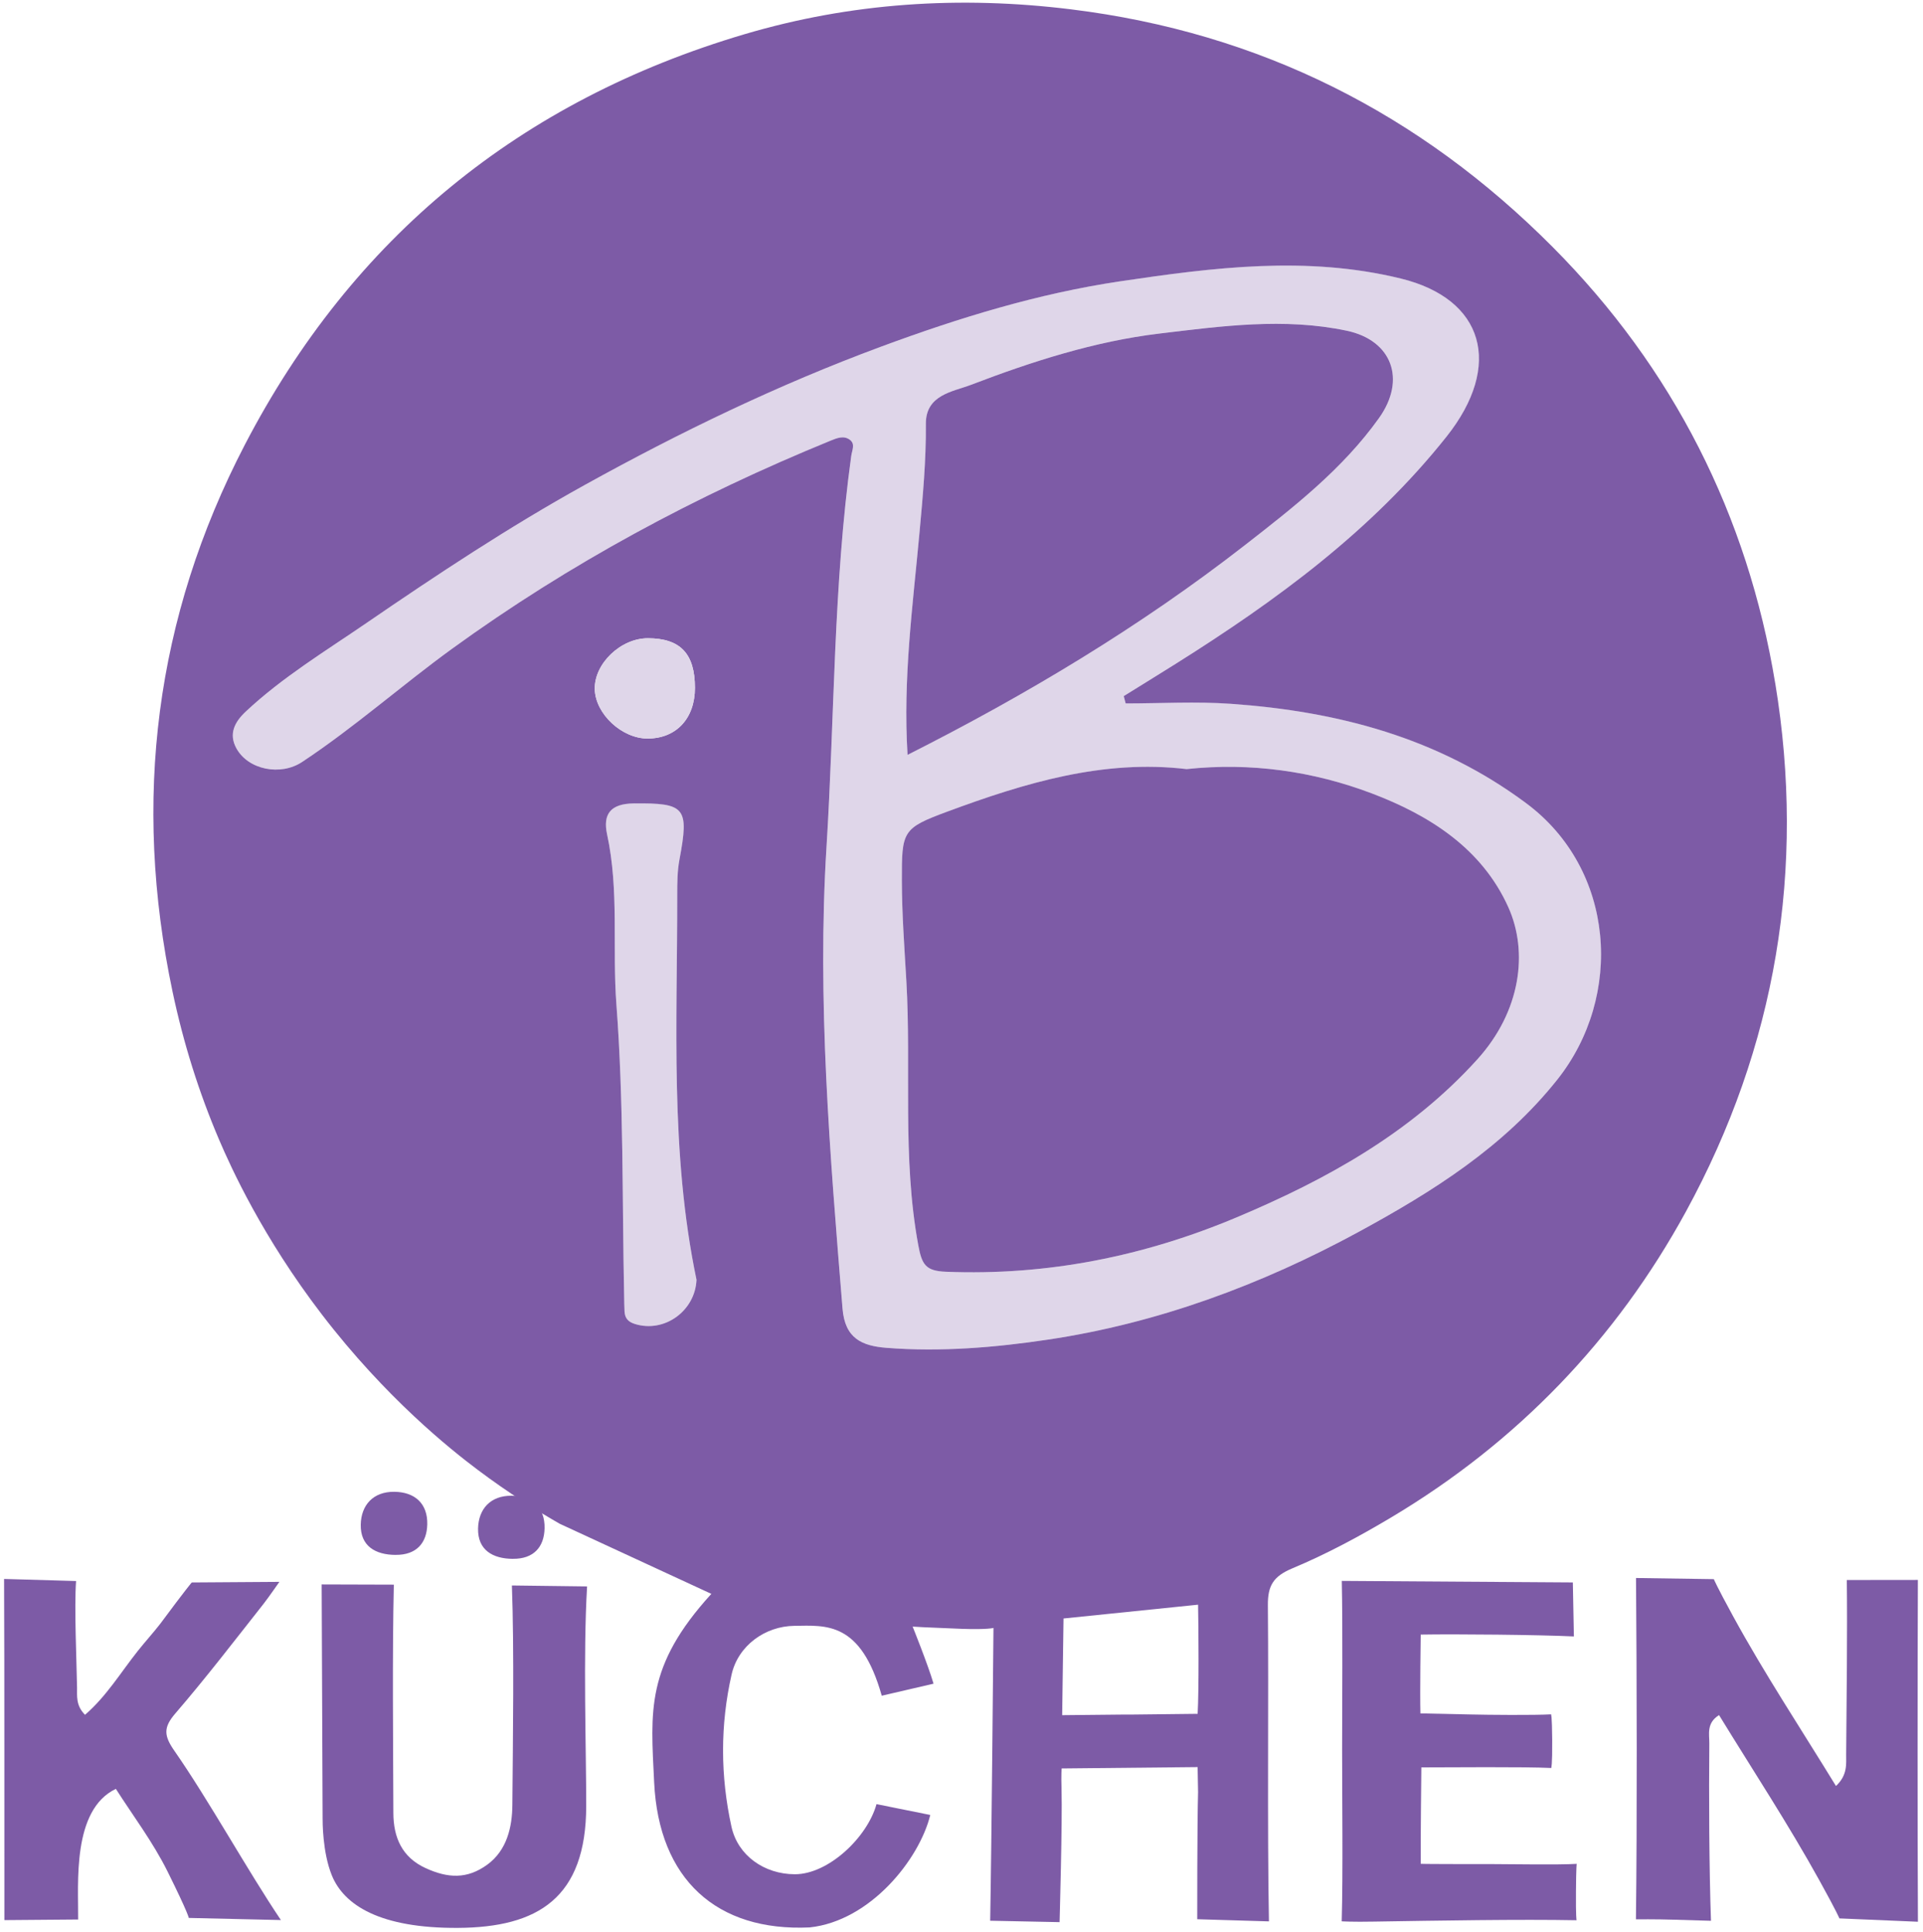
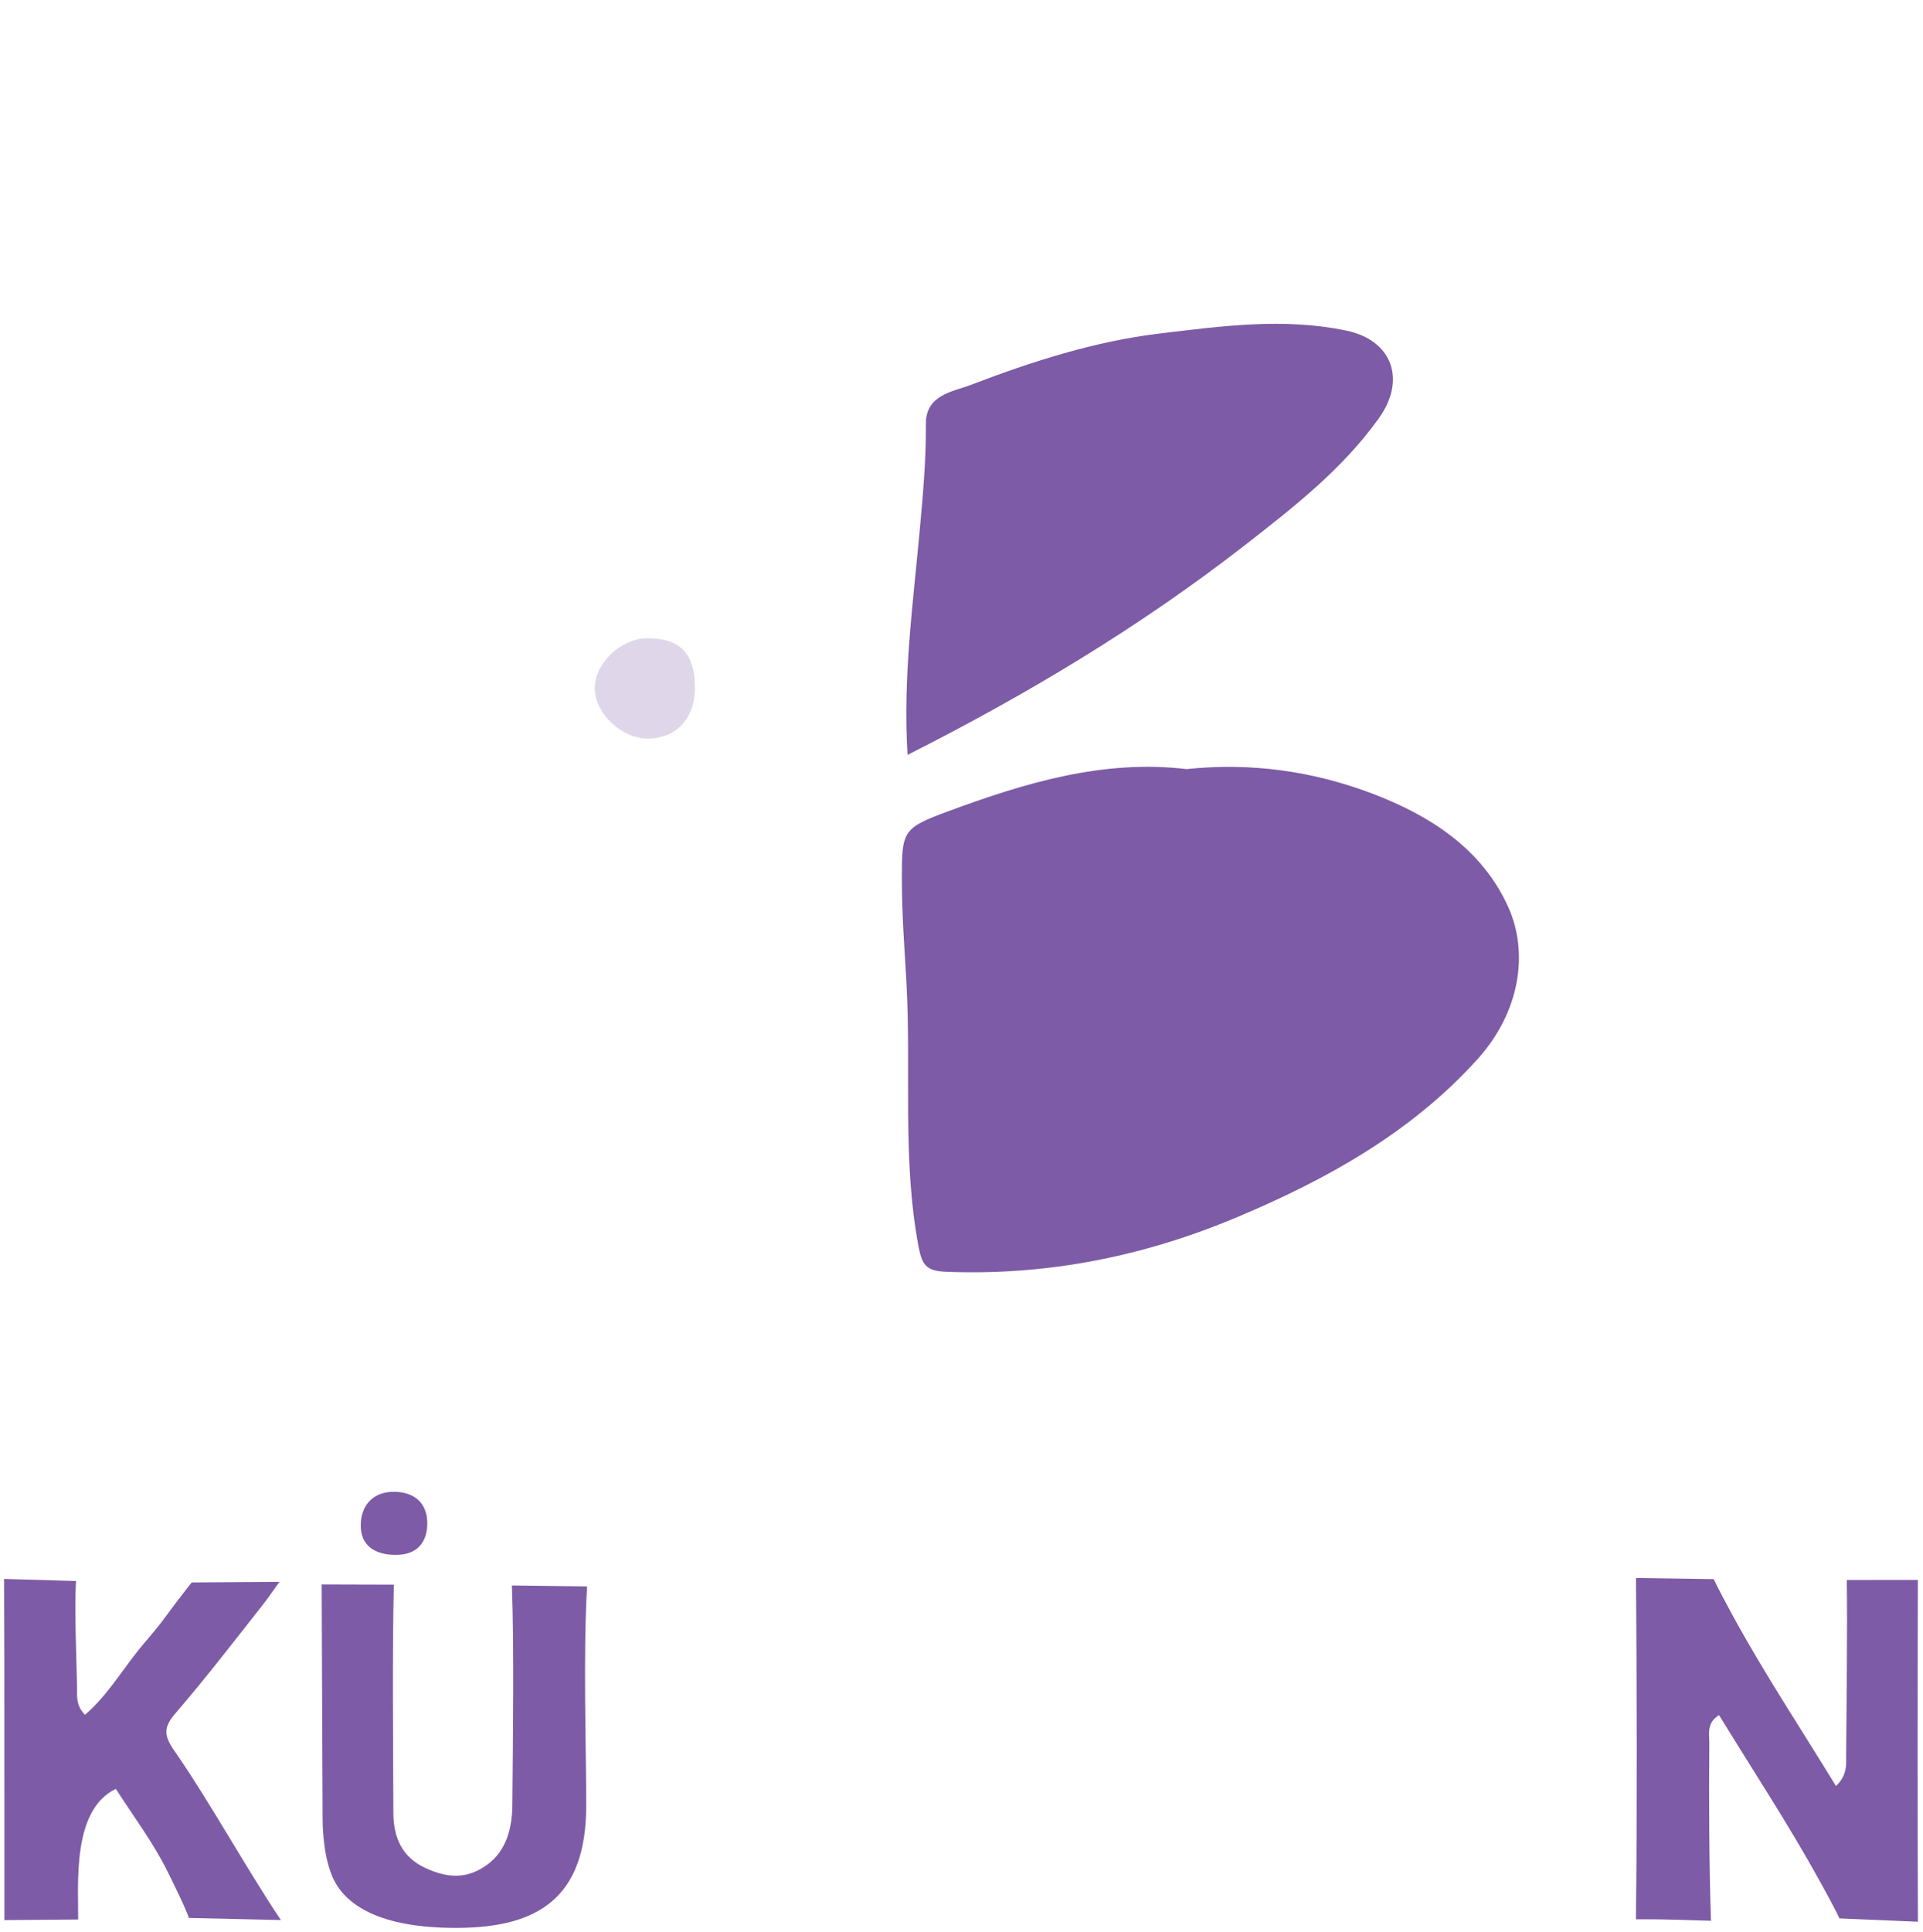
<svg xmlns="http://www.w3.org/2000/svg" id="Ebene_1" data-name="Ebene 1" width="708" height="711" viewBox="0 0 708 711">
  <defs>
    <style>
      .cls-1 {
        fill: #dfd6e9;
      }

      .cls-2 {
        fill: #7d5ba6;
      }
    </style>
  </defs>
  <g>
    <path class="cls-2" d="M679.95,581.57c.24,18.49-.09,45.7-.24,64.19-.03,3.39,.61,7.52-3.75,11.62-13-21.22-26.34-41.37-37.89-62.51-6.22-11.38-7.08-13.63-7.08-13.63l-28.65-.42c.29,35.54,.42,90.09-.03,125.63,0,0,7.67-.07,14.02,.14,6.77,.22,13.61,.4,13.61,.4-.67-18.47-.8-46.82-.61-65.31,.03-3.28-1.15-7.47,3.58-10.4,12.46,20.32,25.5,40.15,36.95,60.85,6.56,11.85,7.36,13.98,7.36,13.98l28.91,1.23c-.18-36.27-.15-89.54-.02-125.81l-26.14,.03h-.02Z" />
    <path class="cls-2" d="M28.01,581.95c-.71,9.36,.2,29.79,.36,39.2,.05,3.09-.51,6.56,2.93,10.02,7.86-6.76,13.14-15.58,19.44-23.51,2.69-3.39,5.79-6.8,8.26-9.99,9.39-12.66,11.6-15.21,11.6-15.21l32.26-.22s-4.17,5.98-5.82,8.08c-10.71,13.57-21.24,27.31-32.52,40.39-4.51,5.23-4.11,8.27-.28,13.77,12.53,17.97,26.93,44.07,39.18,62.24l-33.92-.78s-.07-1.49-7.79-17.05c-5.4-10.88-12.85-20.72-19.06-30.46-16.2,7.76-13.76,34.8-13.88,48.09l-27.16,.22c-.04-35.86,.06-89.72-.11-125.57l26.53,.77h-.02Z" />
    <path class="cls-2" d="M188.47,583.58c.87,23.9,.36,56.86,.17,80.79-.06,8.04-1.97,16.67-9.24,21.96-7.43,5.41-14.52,5.02-22.72,1.26-8.68-3.97-11.82-11.3-11.85-20.26-.08-25.02-.42-59.05,.17-84.06l-26.57-.08,.35,86.13c.01,.9-.11,12.37,3.41,20.99,4.49,10.97,17.79,19.45,46.39,19.29,29.44-.17,47.22-10.97,47.25-44.89,.02-20.63-1.17-55.54,.32-80.79l-27.69-.35h0Z" />
-     <path class="cls-2" d="M579.46,602.33c-12.65-.62-43.75-.91-56.39-.68,0,0-.32,21.58-.11,29.04,0,0-2.65-.14,18.63,.36,6.15,.15,23.33,.31,29.47-.05,0,0,.35,.17,.42,9.44,.07,9.4-.35,10.31-.35,10.31-9.75-.5-37.97-.22-47.83-.22,0,0-.33,29.93-.22,35.47,0,0-2.36,.14,25.88,.12,6.52,0,25.06,.34,31.55-.09,0,0-.21,.65-.28,10.28-.07,9.29,.21,10.48,.21,10.48-20.57-.4-51.17,.13-74.49,.5-8.06,.16-11.97-.1-11.97-.1,.5-17.37,.15-45.77,.15-63.15s.25-44.77-.12-62.15l85.07,.56,.38,19.89h0Z" />
    <path class="cls-2" d="M145.68,572.32c-7.5-.03-13.02-3.28-12.86-11.15,.14-7.15,4.53-12.15,12.32-12.08,7.6,.07,12.34,4.33,12.17,12-.16,6.92-4.05,11.28-11.63,11.22h0Z" />
-     <path class="cls-1" d="M414.44,258.89c12.93,0,25.91-.77,38.78,.14,39.31,2.78,76.16,12.41,108.69,36.58,32.81,24.38,35.96,70.96,11.46,101.76-19.73,24.81-45.76,41.16-73.07,56-35.96,19.55-74.05,33.65-114.4,39.68-19.46,2.91-39.55,4.6-59.51,3.03-8.99-.71-15.27-3.4-16.17-14.43-4.61-56.63-9.44-113.38-5.89-170.11,3-47.9,2.5-96.04,9.09-143.71,.3-2.13,1.6-4.43-.51-5.98-2.24-1.65-4.67-.67-7.14,.34-49.39,20.19-96.01,45.16-139.33,76.59-18.68,13.55-35.94,28.91-55.19,41.66-7.93,5.25-19.91,2.9-24.24-5.1-2.85-5.25-.62-9.6,3.52-13.48,13.49-12.62,29.26-22.19,44.36-32.53,26.15-17.92,52.62-35.45,80.41-50.84,35.19-19.48,71.22-36.88,109.07-50.9,28.8-10.66,57.91-19.59,88.1-24.07,34.22-5.08,68.63-9.48,103.25-1.03,30.63,7.47,37.81,31.88,16.86,58.22-27.62,34.72-62.71,60.37-99.82,83.68-6.32,3.97-12.67,7.87-19.01,11.81,.24,.89,.47,1.78,.71,2.67l-.02,.02Zm22.38,24.2c-30.68-3.63-59.53,5.1-87.93,15.61-16.71,6.18-16.9,7.12-16.85,25.54,.04,12.27,.95,24.5,1.65,36.74,1.87,32.4-1.59,64.99,4.39,97.33,1.33,7.2,2.71,9.5,10.17,9.8,37.3,1.5,72.93-5.68,107.1-20.04,33.04-13.89,64.08-31.06,88.59-58.16,15.99-17.67,18.81-39.51,11.39-55.98-9.78-21.73-29.17-33.88-50.24-41.88-21.61-8.2-44.62-11.47-68.27-8.95h0Zm-102.68-5.26c43.79-22.11,85.63-47.16,124.27-77.24,17.89-13.93,35.93-27.96,49.32-46.74,10.14-14.21,4.72-28.62-11.83-32.13-23.09-4.91-46.23-1.7-69,1.03-23.82,2.86-46.96,10.3-69.42,18.88-6.63,2.54-16.67,3.62-16.59,14.37,.1,13.4-1.13,26.67-2.34,39.99-2.46,26.87-6.13,53.68-4.4,81.83h-.01Z" />
-     <path class="cls-1" d="M256.44,471.05c-.5,11.46-11.84,19.68-22.75,16.24-2.48-.78-3.62-2.17-3.75-4.58-.1-1.81-.1-3.63-.14-5.44-.77-35.84-.14-71.79-2.85-107.49-1.59-20.9,1.06-41.99-3.44-62.71-1.62-7.46,1.32-11.28,9.85-11.36,18.91-.18,20.42,1.4,16.81,20.61-.79,4.23-.83,8.64-.83,12.97,.07,47.36-2.71,94.85,7.1,141.76Z" />
-     <path class="cls-2" d="M653.6,251.55c-10.18-61.92-37.64-116.09-81.92-160.6C522.79,41.8,463.94,12.02,394.36,3.44c-41-5.06-81.1-2.44-120.33,9.18-82.35,24.39-144.18,74.74-183.87,151.05-33.11,63.68-41.45,131.05-26.64,201.3,4.01,19,9.74,37.2,17.18,54.61,4.36,10.19,15.94,35.71,37.78,64.21,23.61,30.81,47.39,49.69,57.34,57.17h0c11.68,8.77,22.22,15.3,30.24,19.89,18.61,8.61,37.23,17.21,55.84,25.81-24.34,26.67-22.31,43.17-21.06,69.36,1.7,35.73,23.03,54.99,57.25,53.41,22.35-2.37,40.42-25.09,44.41-41.39l-19.79-3.99c-3.37,12.18-17.67,25.84-30.09,25.81-11.2-.03-20.96-6.84-23.31-17.49-4.1-18.62-4.18-37.44,.05-56.05,2.41-10.61,12.33-17.77,23.09-17.89,11.63-.13,24.43-1.77,32.19,25.72l19.07-4.43c-2.1-7.13-7.7-21.01-7.7-21.01,3.35,.28,15.44,.66,18.29,.83,9.29,.32,11.47-.34,11.47-.34,0,0-.72,81.66-1.21,107.77l25.55,.52s1.05-37.48,.72-48.72c-.18-6.08,.05-7.85,.05-7.85l50.05-.5,.17,9.19c-.34,11.6-.31,46.81-.31,46.81l26.4,.79c-.65-34.45-.07-81.93-.39-116.39-.06-7.18,2.01-10.63,9.01-13.55,12.6-5.26,24.76-11.81,36.51-18.82,46.3-27.64,82.68-65.42,108.41-112.52,33.18-60.74,44.11-126.14,32.88-194.38ZM233.69,487.3c-2.48-.78-3.62-2.17-3.75-4.58-.1-1.81-.1-3.63-.14-5.44-.77-35.85-.14-71.79-2.85-107.49-1.58-20.9,1.06-41.99-3.44-62.71-1.62-7.46,1.32-11.28,9.85-11.36,18.91-.18,20.42,1.41,16.81,20.61-.8,4.23-.83,8.64-.83,12.97,.06,47.36-2.71,94.85,7.1,141.76-.5,11.46-11.83,19.68-22.75,16.24Zm-14.7-233.59c-.27-9.39,9.55-18.81,19.58-18.78,11.92,.03,17.27,5.67,17.29,18.21h0c.01,11.28-6.86,18.67-17.39,18.7-9.49,.03-19.23-9.04-19.49-18.13Zm221.95,377.1l-24.76,.28h-3.25l-21.87,.22,.5-35.59,49.54-5.08h0c.17,7.89,.34,31.69-.16,40.17Zm132.41-233.42c-19.73,24.8-45.76,41.15-73.07,56-35.96,19.55-74.05,33.65-114.4,39.68-19.45,2.91-39.55,4.6-59.51,3.03-8.99-.71-15.27-3.41-16.17-14.43-4.61-56.63-9.44-113.38-5.89-170.11,2.99-47.9,2.5-96.05,9.09-143.71,.29-2.13,1.6-4.42-.51-5.98-2.24-1.65-4.66-.67-7.14,.34-49.38,20.18-96.01,45.16-139.33,76.59-18.68,13.56-35.94,28.92-55.19,41.66-7.93,5.25-19.91,2.9-24.24-5.1-2.85-5.26-.62-9.61,3.52-13.48,13.49-12.63,29.27-22.19,44.36-32.53,26.15-17.92,52.61-35.45,80.41-50.84,35.19-19.48,71.21-36.89,109.07-50.9,28.8-10.66,57.91-19.59,88.1-24.07,34.22-5.08,68.62-9.48,103.25-1.03,30.63,7.47,37.81,31.87,16.86,58.22-27.61,34.72-62.71,60.37-99.82,83.68-6.32,3.97-12.67,7.87-19.01,11.81,.24,.89,.47,1.78,.71,2.67l-.02,.02c12.93,0,25.92-.77,38.78,.14,39.31,2.78,76.16,12.41,108.69,36.58,32.81,24.38,35.96,70.96,11.46,101.76Z" />
    <path class="cls-1" d="M255.86,253.13c.01,11.28-6.86,18.67-17.39,18.7-9.48,.03-19.23-9.04-19.49-18.13-.27-9.39,9.55-18.81,19.58-18.78,11.92,.03,17.28,5.67,17.29,18.21h.01Z" />
    <path class="cls-2" d="M436.82,283.09c23.66-2.52,46.66,.76,68.27,8.95,21.07,7.99,40.46,20.15,50.24,41.88,7.42,16.48,4.6,38.31-11.39,55.98-24.51,27.1-55.56,44.27-88.59,58.16-34.16,14.36-69.8,21.54-107.1,20.04-7.46-.3-8.84-2.6-10.17-9.8-5.97-32.34-2.52-64.93-4.39-97.33-.71-12.25-1.62-24.47-1.65-36.74-.05-18.41,.14-19.35,16.85-25.54,28.41-10.51,57.26-19.24,87.93-15.61h0Z" />
    <path class="cls-2" d="M334.14,277.84c-1.74-28.15,1.94-54.96,4.4-81.83,1.22-13.32,2.45-26.59,2.34-39.99-.08-10.75,9.96-11.84,16.59-14.37,22.46-8.59,45.6-16.03,69.42-18.88,22.77-2.73,45.91-5.93,69-1.03,16.56,3.52,21.97,17.92,11.83,32.13-13.4,18.79-31.43,32.81-49.32,46.74-38.63,30.08-80.48,55.13-124.27,77.24h0Z" />
  </g>
-   <path class="cls-2" d="M188.87,573.77c-7.5-.03-13.02-3.28-12.86-11.15,.14-7.15,4.53-12.15,12.32-12.08,7.6,.07,12.34,4.33,12.17,12-.16,6.92-4.05,11.28-11.63,11.22h0Z" />
</svg>